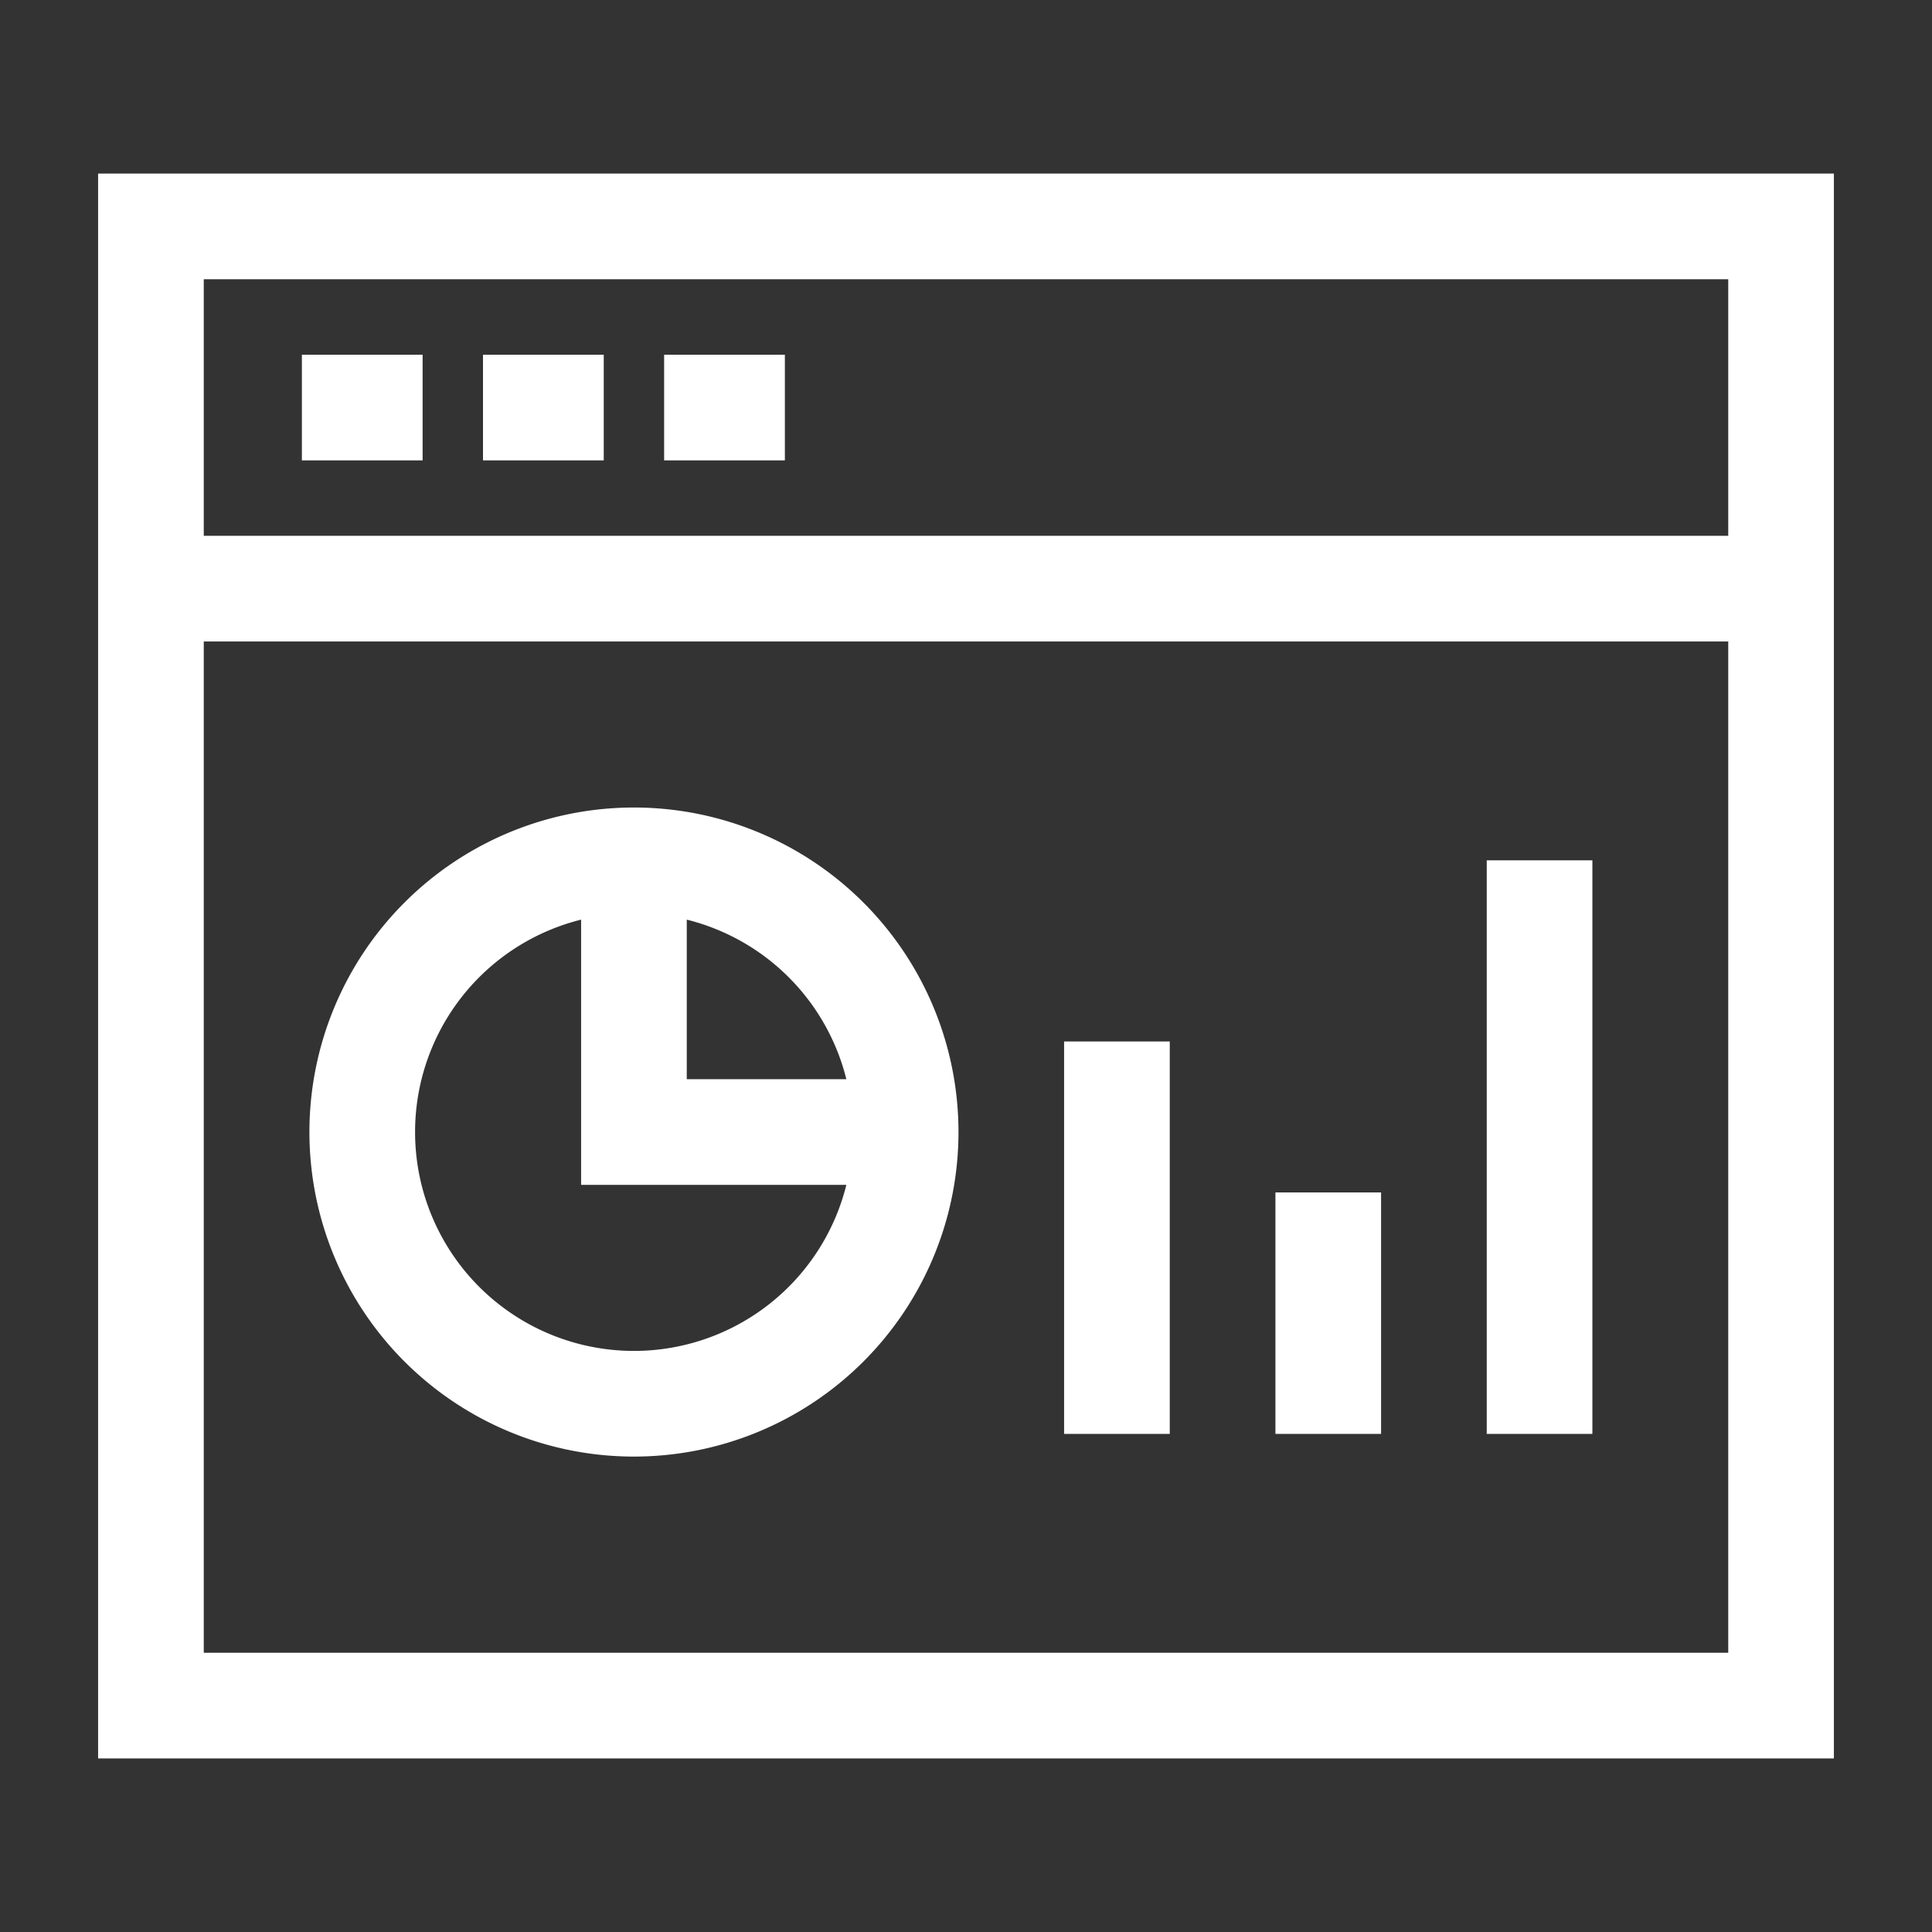
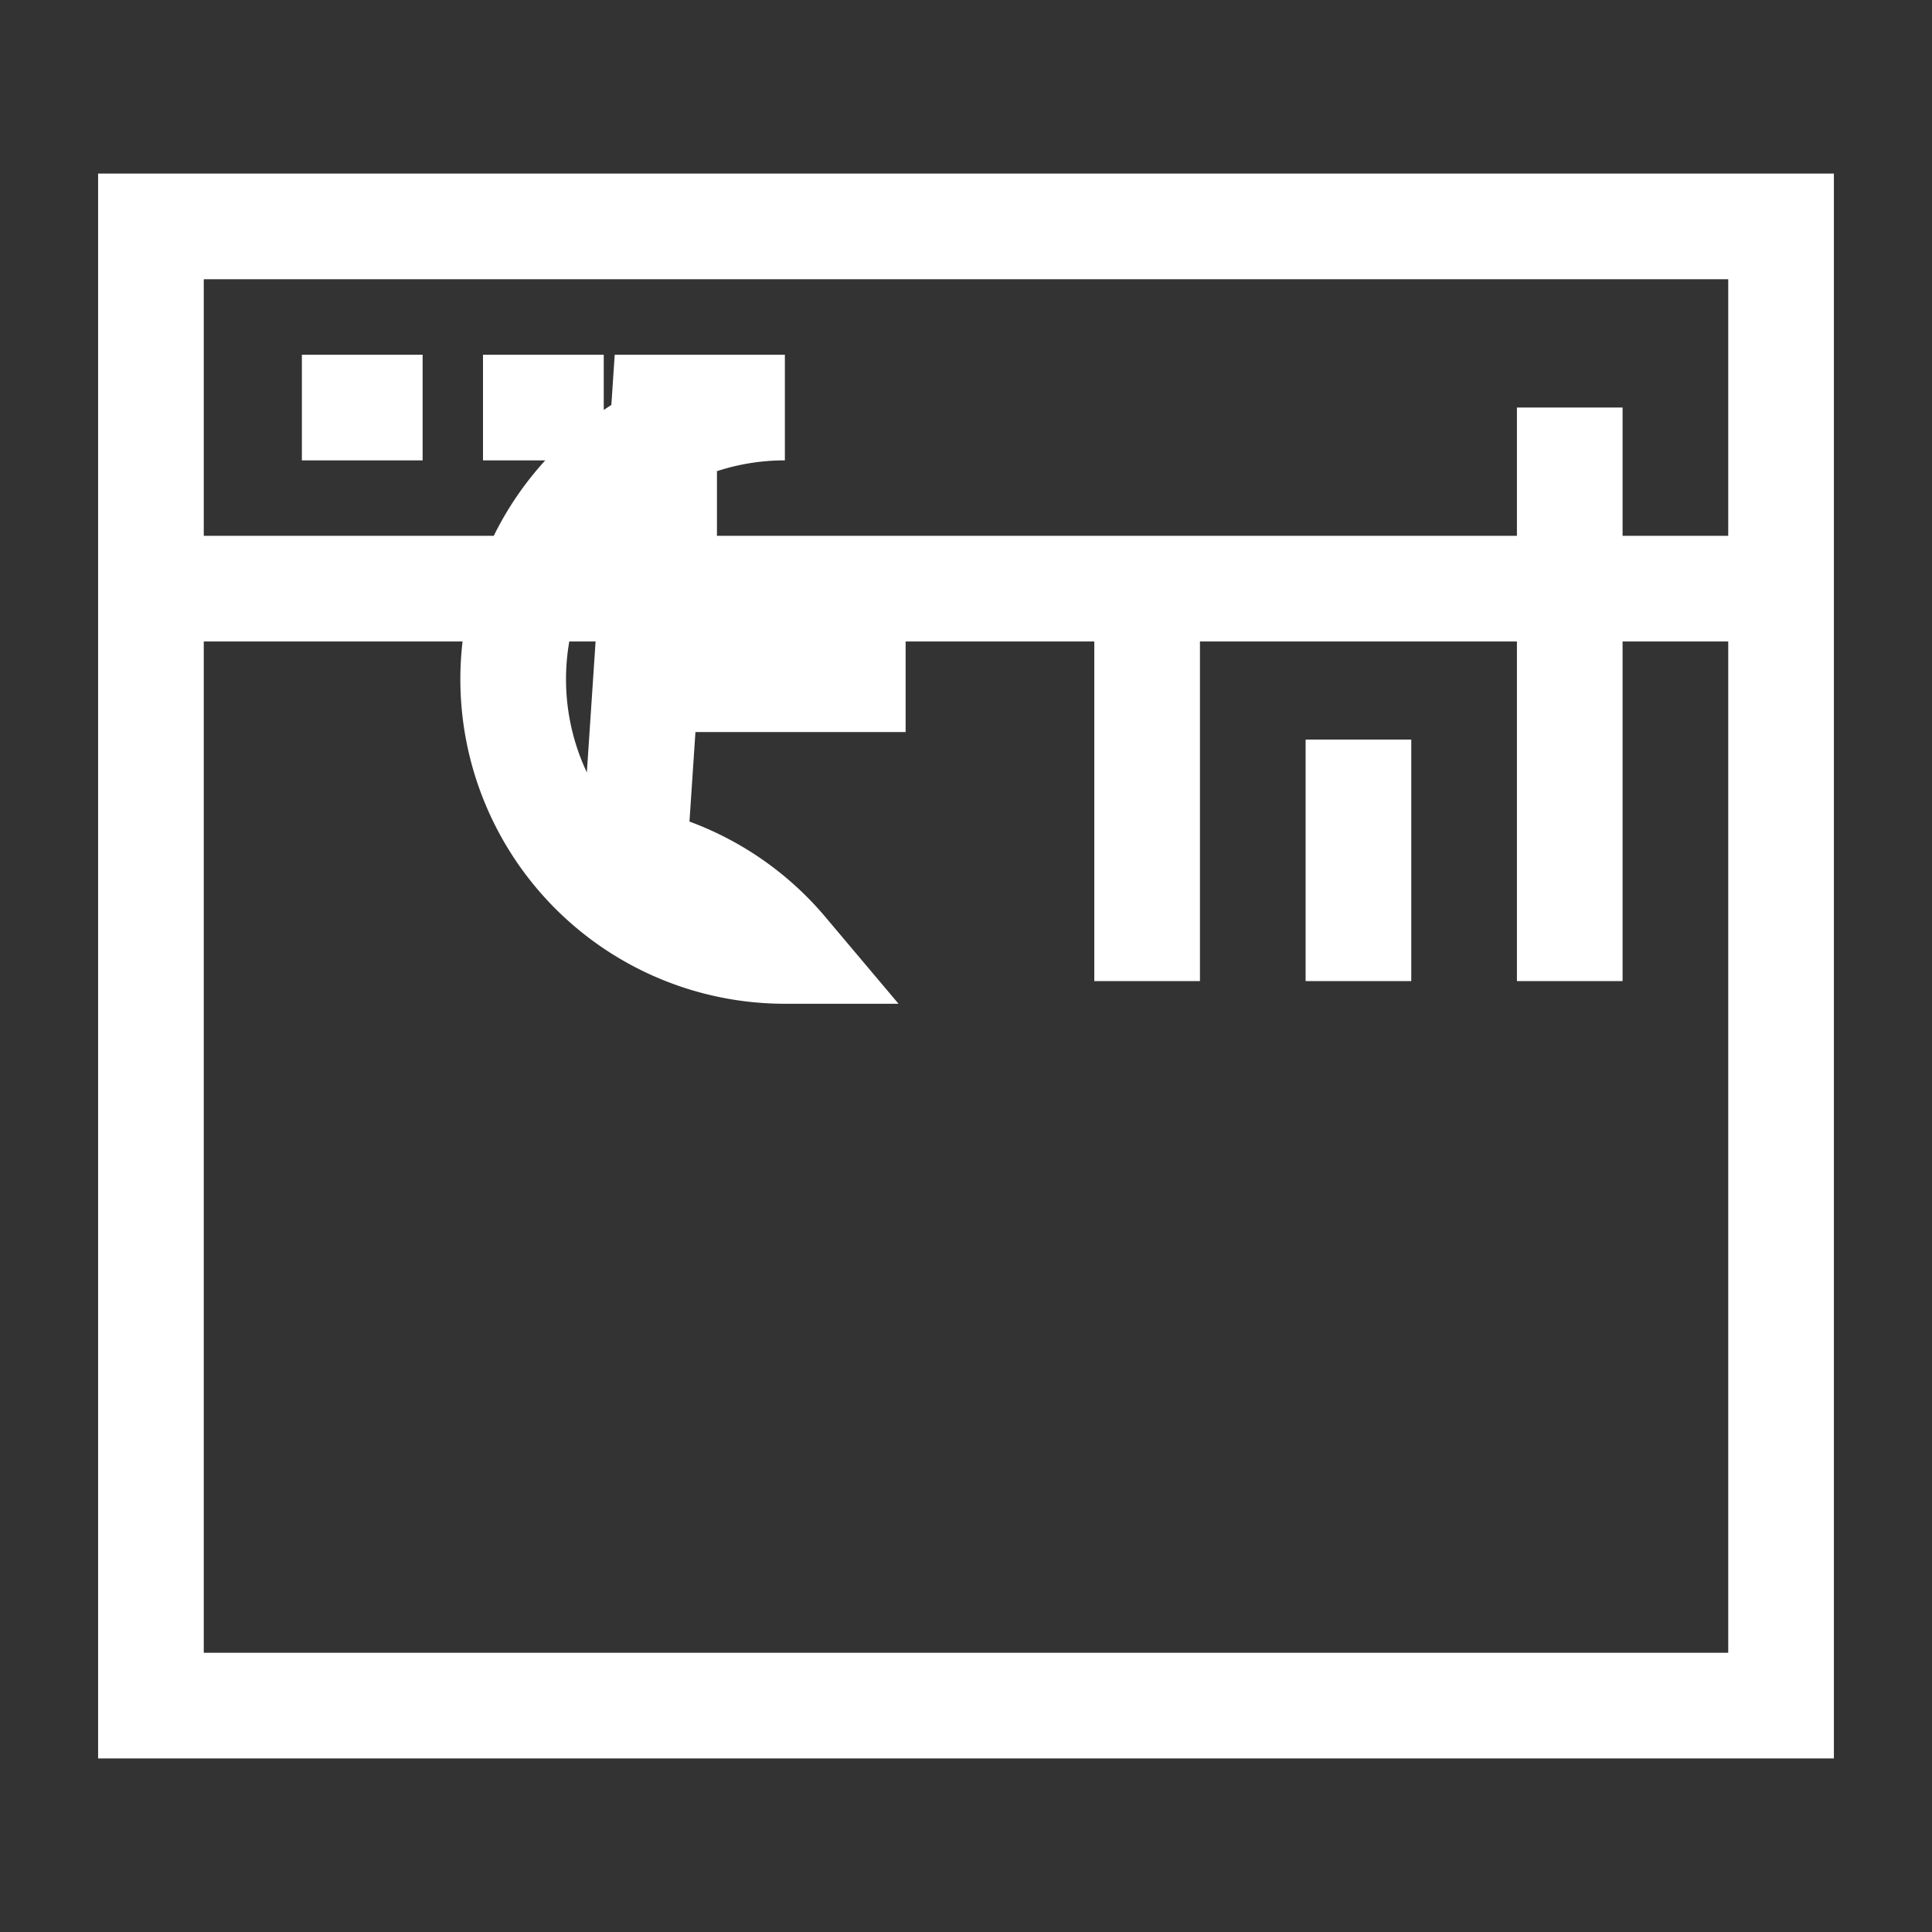
<svg xmlns="http://www.w3.org/2000/svg" viewBox="0 0 64 64">
  <rect x="0" y="0" width="64" height="64" fill="#333333" stroke="none" />
-   <path fill="none" stroke="#000" stroke-width="3.5" d="M59 56.5H5v-49h54zm-53-37h52m-48-6h4m2 0h4m2 0h4m-5 15a9 9 0 1 0 .001 18.001A9 9 0 0 0 21 28.5Zm0 1v8h8m22 10v-19m-7 19v-8m-7 8v-13" style="stroke: #ffffff;" />
+   <path fill="none" stroke="#000" stroke-width="3.5" d="M59 56.5H5v-49h54zm-53-37h52m-48-6h4m2 0h4m2 0h4a9 9 0 1 0 .001 18.001A9 9 0 0 0 21 28.5Zm0 1v8h8m22 10v-19m-7 19v-8m-7 8v-13" style="stroke: #ffffff;" />
</svg>